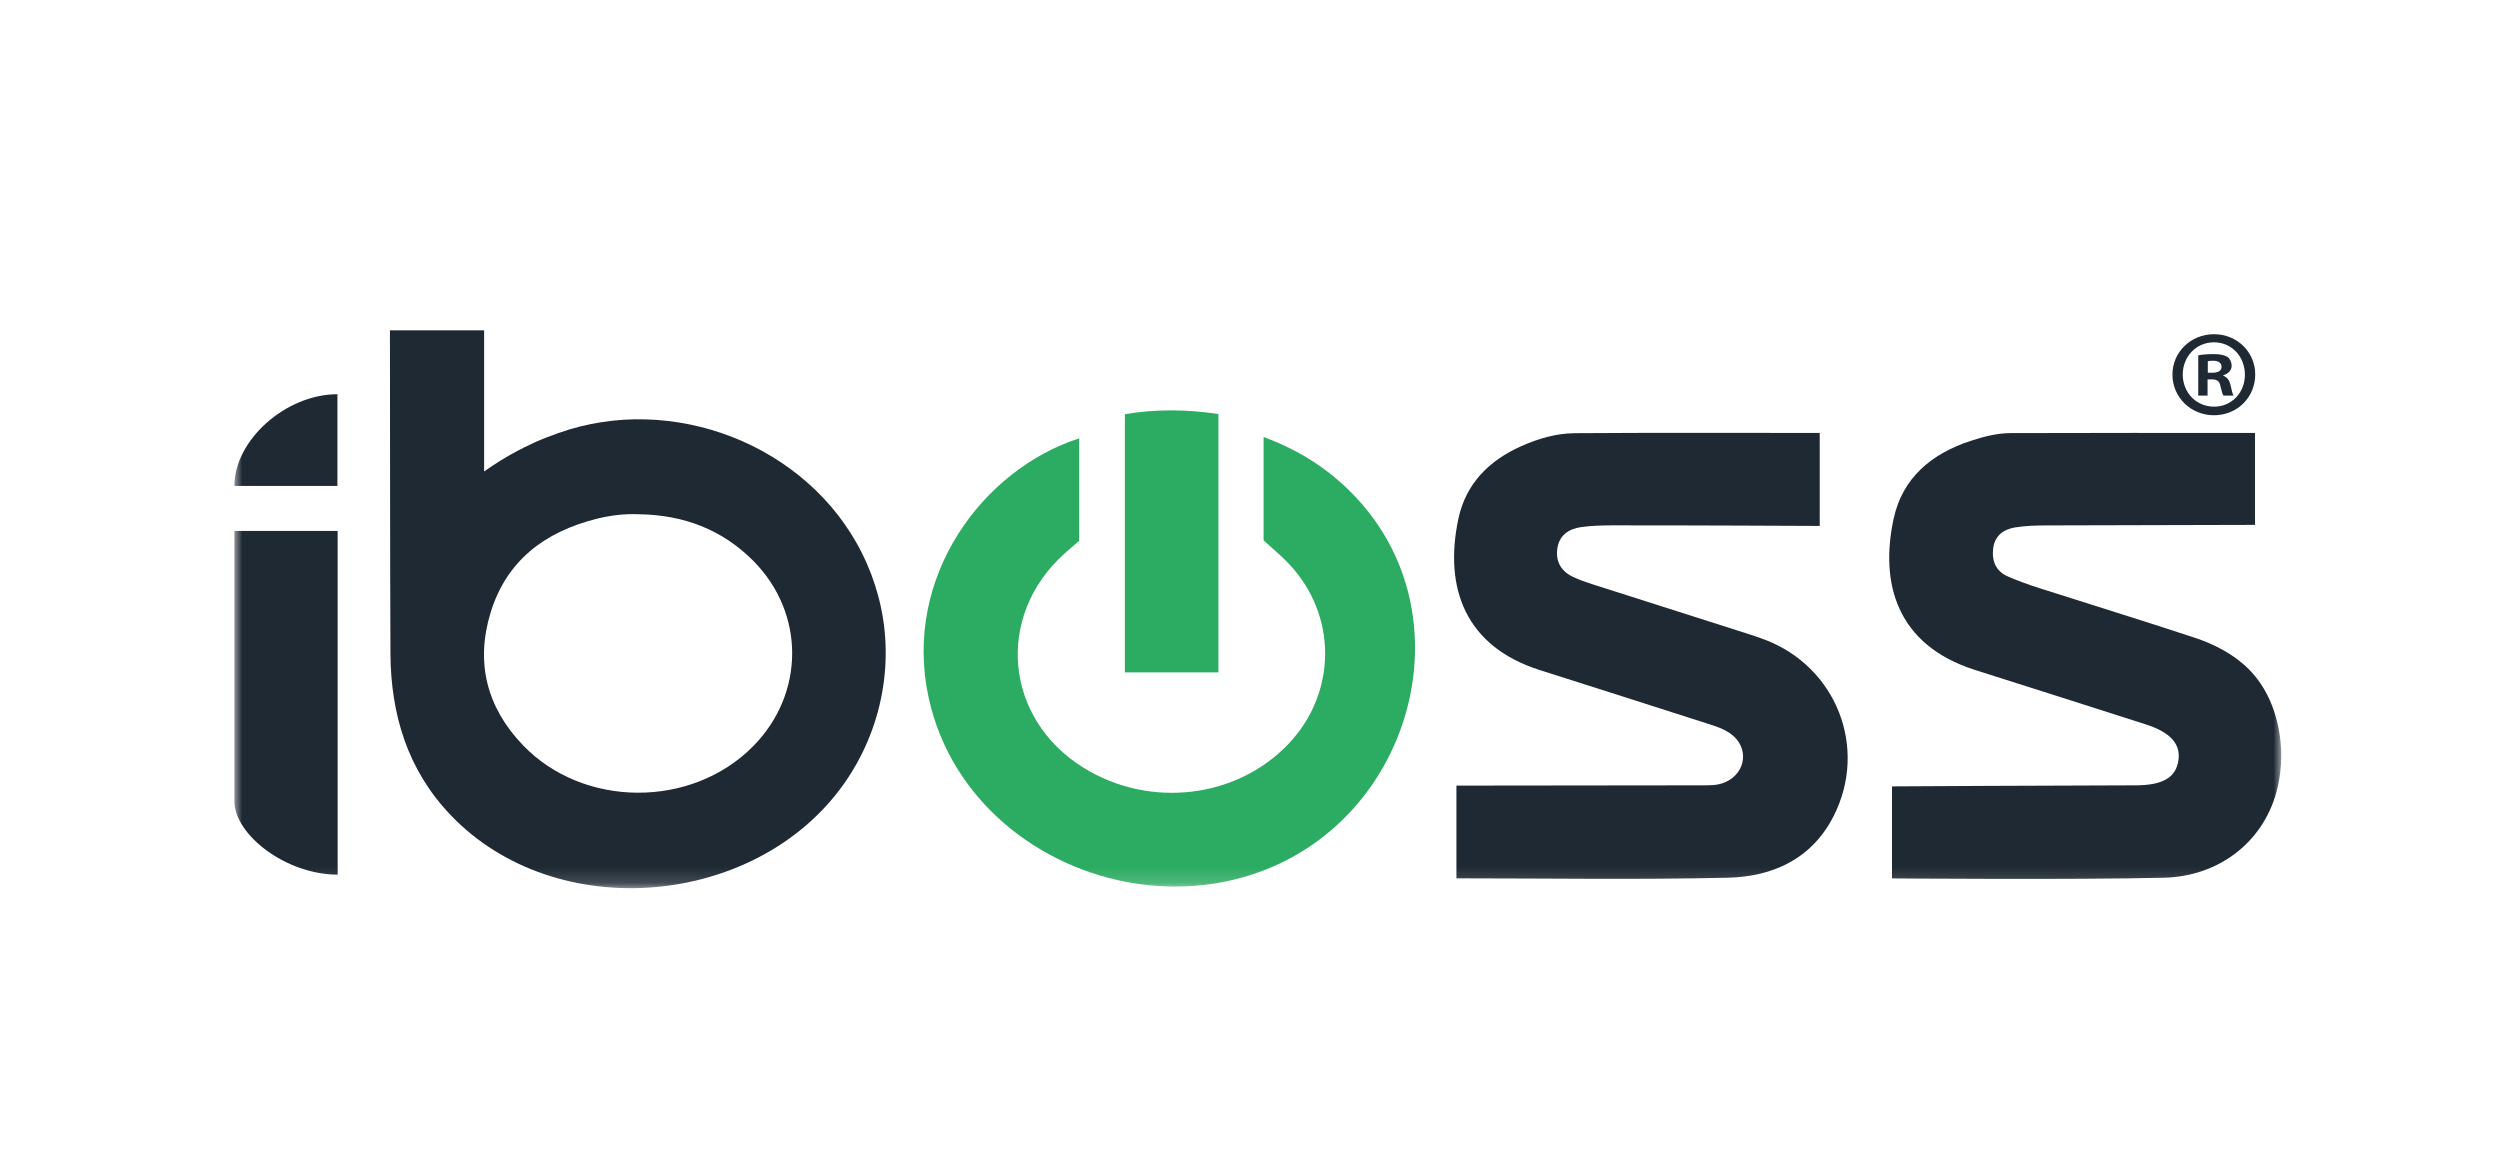
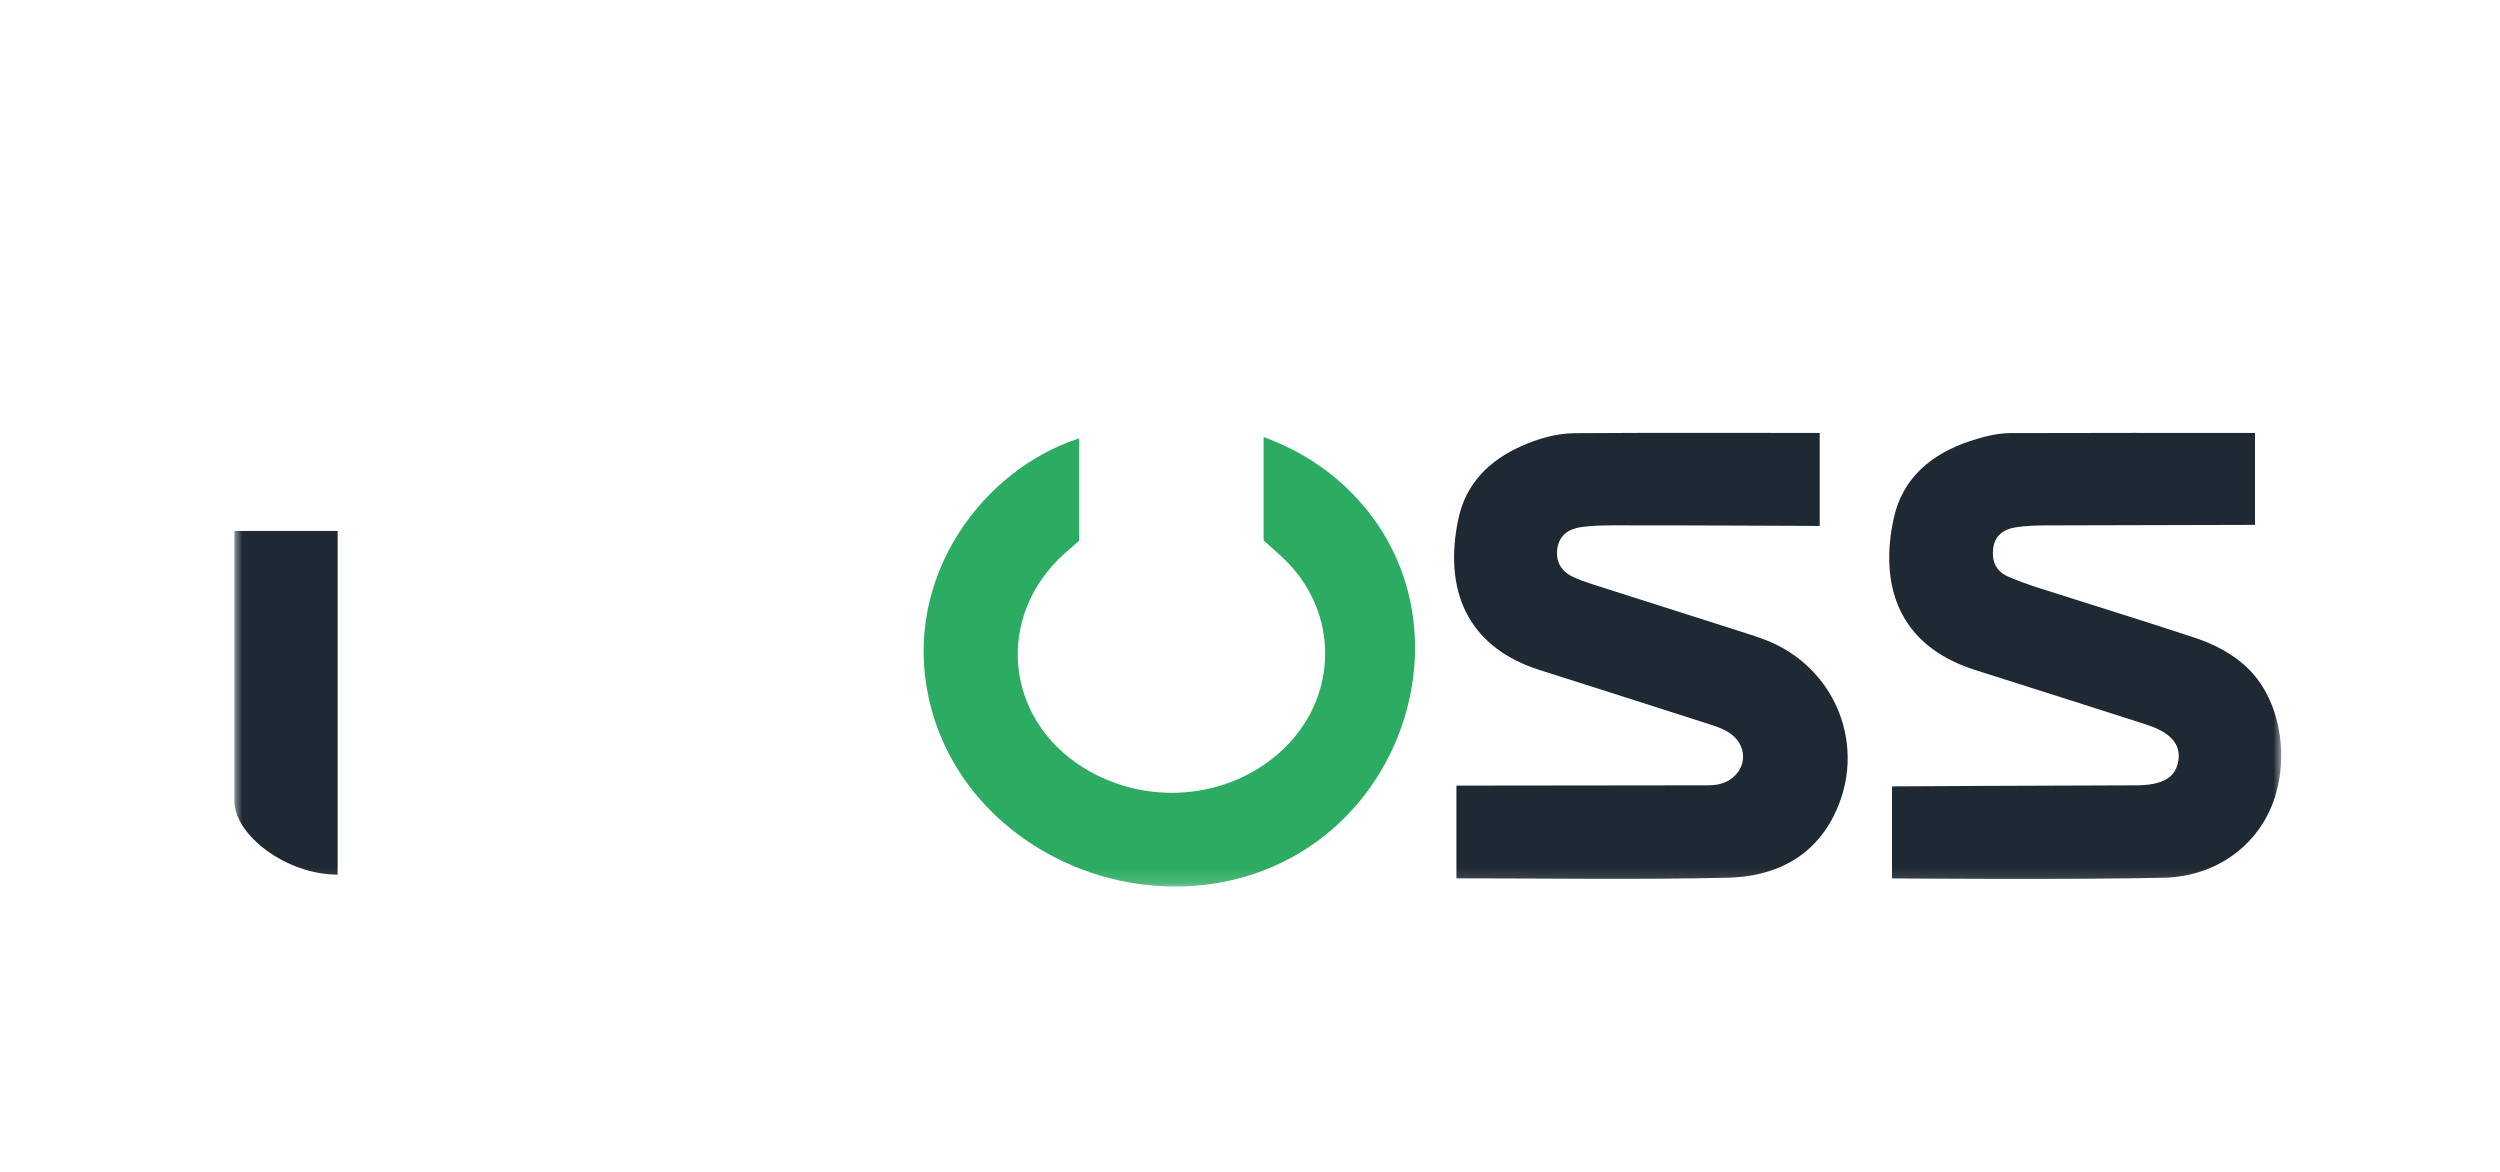
<svg xmlns="http://www.w3.org/2000/svg" width="160" height="75" viewBox="0 0 160 75" fill="none">
  <rect width="160" height="75" fill="white" />
  <mask id="mask0_532_2025" style="mask-type:luminance" maskUnits="userSpaceOnUse" x="15" y="19" width="131" height="38">
    <path d="M146 19H15V56.844H146V19Z" fill="white" />
  </mask>
  <g mask="url(#mask0_532_2025)">
-     <path d="M144.334 23.967C144.334 25.429 143.186 26.576 141.693 26.576C140.215 26.576 139.036 25.429 139.036 23.967C139.036 22.537 140.215 21.389 141.693 21.389C143.186 21.389 144.334 22.537 144.334 23.967ZM139.696 23.967C139.696 25.114 140.545 26.026 141.709 26.026C142.84 26.026 143.674 25.114 143.674 23.983C143.674 22.835 142.84 21.908 141.693 21.908C140.545 21.908 139.696 22.835 139.696 23.967ZM141.284 25.319H140.687V22.741C140.923 22.694 141.253 22.662 141.677 22.662C142.164 22.662 142.384 22.741 142.573 22.851C142.715 22.961 142.825 23.165 142.825 23.417C142.825 23.7 142.605 23.92 142.29 24.014V24.046C142.542 24.14 142.683 24.328 142.762 24.674C142.84 25.067 142.888 25.224 142.95 25.319H142.306C142.227 25.224 142.18 24.989 142.102 24.69C142.054 24.407 141.897 24.281 141.567 24.281H141.284V25.319ZM141.3 23.857H141.583C141.913 23.857 142.18 23.747 142.18 23.48C142.18 23.244 142.007 23.087 141.63 23.087C141.473 23.087 141.363 23.102 141.3 23.118V23.857Z" fill="#1F2933" />
-     <path d="M30.983 21.143C30.983 21.143 30.983 30.144 30.983 30.173C30.983 30.173 31.845 29.56 32.604 29.136C33.364 28.711 33.765 28.528 34.21 28.318C34.648 28.111 35.29 27.876 35.746 27.713C36.196 27.551 36.657 27.412 37.121 27.297C37.582 27.181 38.051 27.087 38.52 27.014C38.989 26.943 39.461 26.891 39.933 26.862C40.404 26.833 40.878 26.825 41.35 26.841C41.822 26.854 42.293 26.888 42.762 26.943C43.231 26.998 43.698 27.074 44.159 27.168C44.62 27.263 45.078 27.378 45.532 27.511C45.985 27.645 46.43 27.8 46.87 27.97C47.311 28.143 47.743 28.331 48.165 28.541C48.587 28.751 49.001 28.976 49.404 29.222C49.807 29.466 50.2 29.73 50.58 30.008C50.96 30.288 51.33 30.584 51.684 30.896C52.04 31.21 52.38 31.541 52.705 31.884C53.033 32.23 53.342 32.591 53.633 32.968C53.926 33.348 54.204 33.741 54.458 34.145C54.718 34.556 54.956 34.978 55.171 35.413C55.391 35.853 55.587 36.306 55.763 36.767C55.92 37.186 56.059 37.611 56.179 38.043C57.332 42.195 56.481 46.69 53.992 50.193C48.388 58.078 35.591 59.223 28.847 52.171C26.078 49.276 25.006 45.713 24.988 41.794C24.959 34.91 24.967 28.027 24.956 21.143H30.983ZM40.907 32.913C39.98 32.871 39.071 32.981 38.18 33.204C34.871 34.037 32.405 35.876 31.389 39.237C30.424 42.425 31.161 45.286 33.464 47.688C37.336 51.728 44.271 51.744 48.201 47.759C51.521 44.395 51.537 39.25 48.212 35.895C46.205 33.877 43.732 32.955 40.907 32.913Z" fill="#1F2933" />
    <path d="M145.691 50.693C144.781 54.01 141.889 56.093 138.504 56.174C132.79 56.313 121.088 56.218 121.088 56.218V50.329C121.088 50.329 131.931 50.266 136.686 50.261C138.43 50.258 139.267 49.755 139.421 48.647C139.565 47.618 138.913 46.871 137.338 46.363C133.696 45.189 130.044 44.039 126.397 42.876C121.398 41.283 120.292 37.346 121.196 33.183C121.762 30.577 123.625 29.036 126.108 28.221C126.939 27.949 127.796 27.721 128.665 27.718C133.856 27.698 139.046 27.708 144.32 27.708C144.32 29.625 144.32 33.592 144.32 33.592C144.32 33.592 135.027 33.615 131.055 33.626C130.358 33.629 129.653 33.642 128.969 33.754C128.239 33.875 127.668 34.268 127.565 35.09C127.463 35.91 127.736 36.565 128.522 36.903C129.158 37.178 129.813 37.414 130.473 37.626C133.788 38.687 137.113 39.709 140.416 40.799C141.708 41.223 142.953 41.862 143.922 42.829C145.072 43.979 145.691 45.532 145.914 47.123C146.081 48.336 146 49.556 145.691 50.693Z" fill="#1F2933" />
    <path d="M72.675 56.546C66.474 55.587 60.856 51.183 59.433 44.652C57.746 36.898 62.939 30.018 69.067 28.056C69.067 30.236 69.067 32.392 69.067 34.608C68.771 34.865 68.441 35.145 68.119 35.436C63.686 39.429 64.273 45.986 69.345 49.135C73.566 51.754 79.128 51.112 82.453 47.62C85.594 44.322 85.597 39.321 82.445 36.039C81.963 35.536 81.421 35.09 80.871 34.585C80.871 32.455 80.871 30.283 80.871 27.97C83.417 28.902 85.51 30.333 87.209 32.311C93.319 39.426 90.67 50.591 82.569 54.929C79.474 56.585 75.992 57.057 72.675 56.546Z" fill="#2CAB62" />
    <path d="M15 33.98C17.18 33.98 19.357 33.98 21.61 33.98C21.61 41.336 21.61 48.605 21.61 55.977C18.306 55.977 15 53.428 15 51.27C15 45.506 15 39.743 15 33.98Z" fill="#1F2933" />
-     <path d="M21.595 25.23C21.595 27.2 21.595 29.086 21.595 31.098C19.404 31.098 15 31.098 15 31.098C15 28.164 18.296 25.23 21.595 25.23Z" fill="#1F2933" />
    <path d="M116.462 27.708C116.462 29.691 116.462 33.66 116.462 33.66C116.462 33.66 107.155 33.613 103.141 33.623C102.489 33.626 101.829 33.644 101.184 33.736C100.39 33.849 99.782 34.263 99.667 35.122C99.557 35.95 99.921 36.568 100.676 36.922C101.066 37.105 101.477 37.254 101.891 37.385C105.164 38.433 108.439 39.471 111.711 40.516C112.125 40.647 112.539 40.783 112.946 40.938C117.531 42.68 119.572 47.864 117.35 52.234C115.953 54.979 113.446 56.108 110.574 56.174C104.821 56.307 99.062 56.213 93.211 56.213C93.211 54.248 93.211 50.279 93.211 50.279C93.211 50.279 104.037 50.266 108.793 50.261C109.356 50.261 109.919 50.295 110.459 50.041C111.764 49.431 111.945 47.835 110.787 46.979C110.323 46.638 109.781 46.47 109.241 46.3C105.678 45.16 102.12 44.016 98.553 42.887C93.822 41.388 92.391 37.676 93.335 33.209C93.811 30.951 95.299 29.474 97.364 28.552C98.446 28.07 99.596 27.734 100.772 27.724C105.963 27.687 111.153 27.708 116.462 27.708Z" fill="#1F2933" />
-     <path d="M71.992 26.506C73.983 26.178 75.921 26.191 77.978 26.498C77.978 31.981 77.978 37.453 77.978 43.033C76.052 43.033 74.072 43.033 71.992 43.033C71.992 37.605 71.992 32.133 71.992 26.506Z" fill="#2CAB62" />
  </g>
</svg>